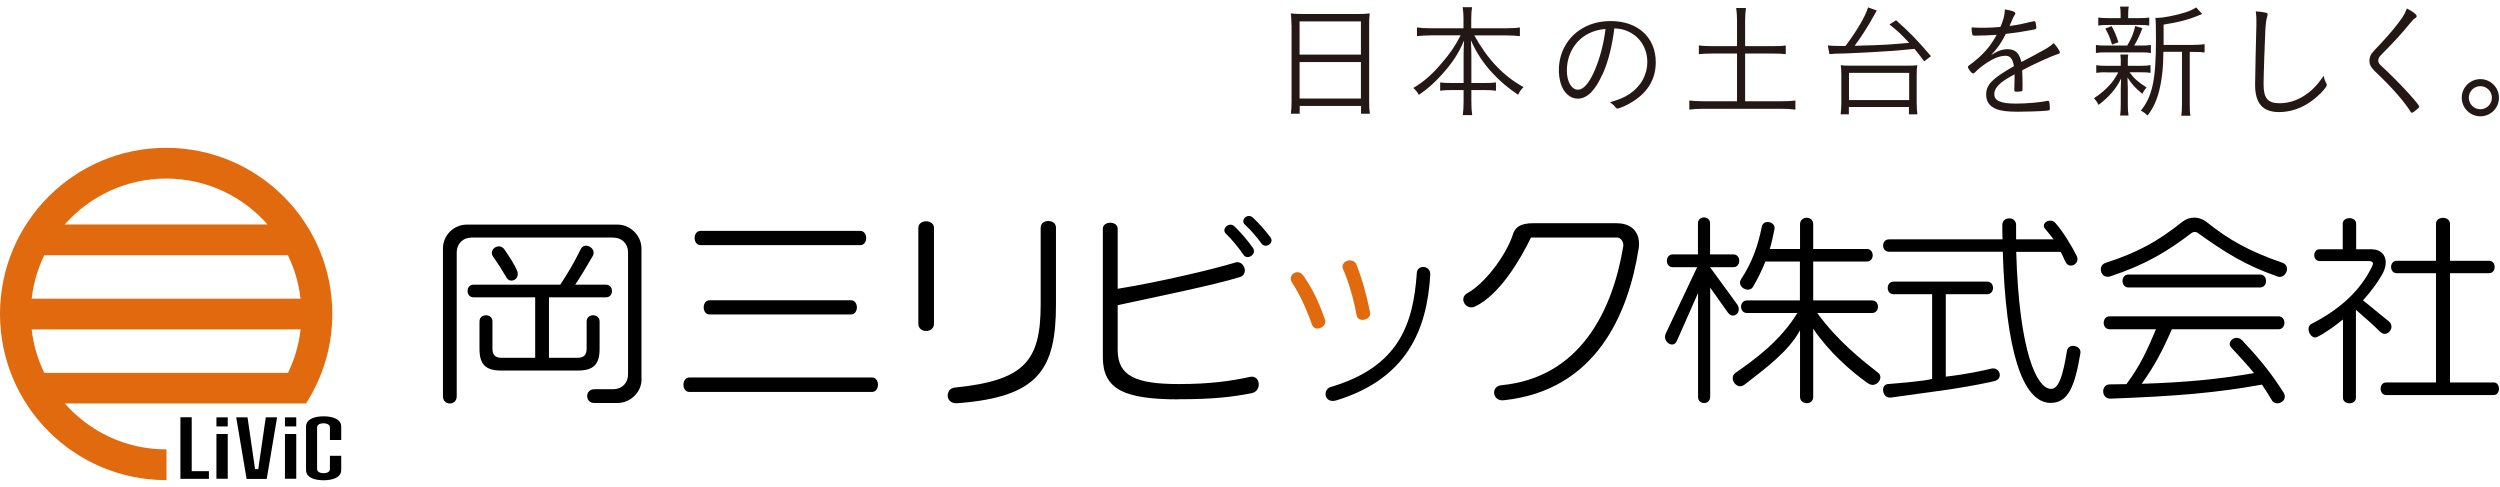
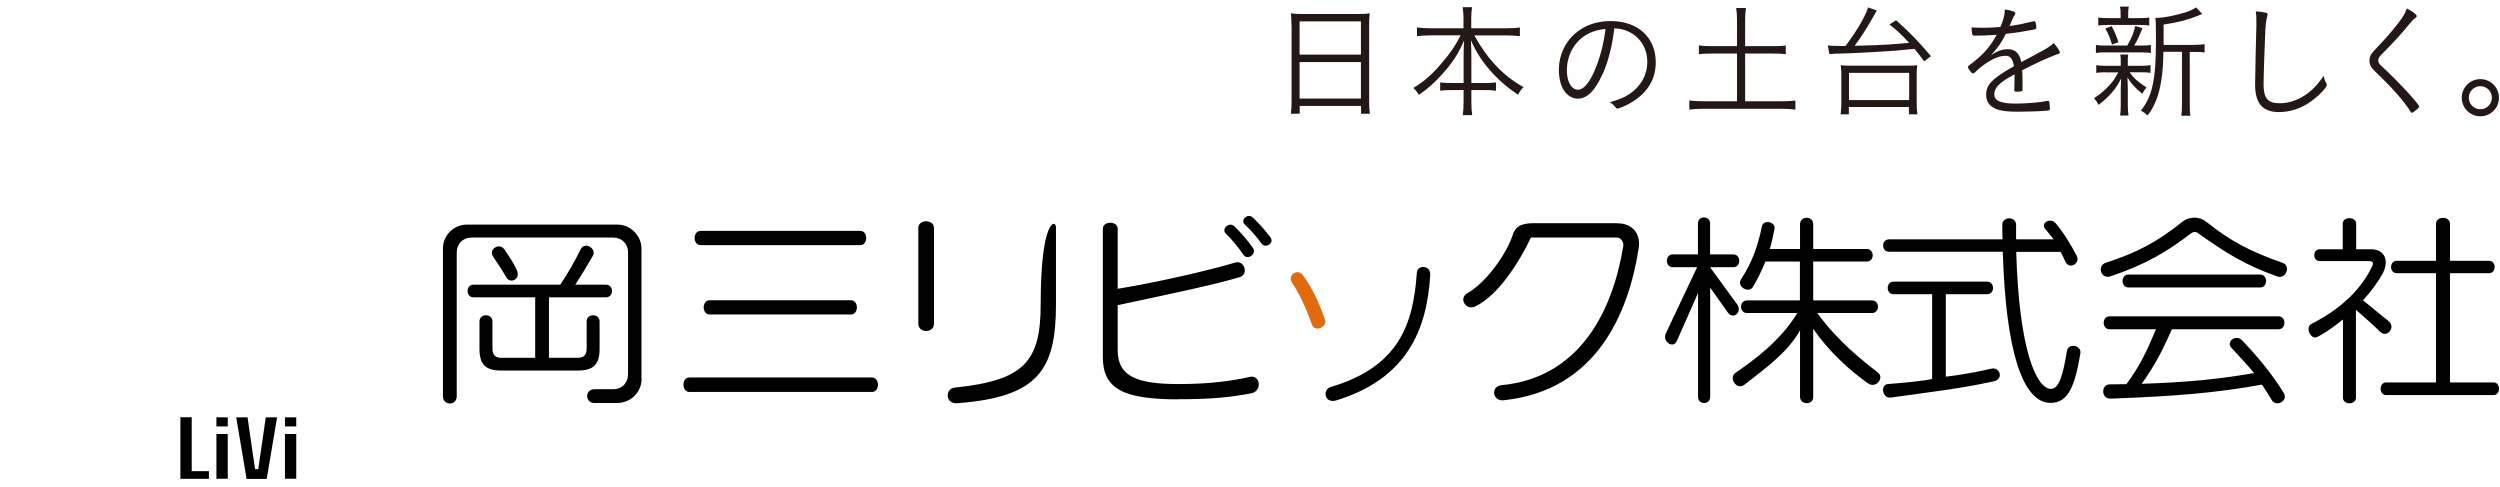
<svg xmlns="http://www.w3.org/2000/svg" width="190" height="37" viewBox="0 0 190 37" fill="none">
  <path d="M38.482 21.074C38.151 20.51 37.882 20.089 37.479 19.508C37.086 18.944 37.962 18.398 38.338 18.962C38.732 19.543 39.126 20.143 39.296 20.564C39.564 21.226 38.777 21.602 38.482 21.082V21.074ZM41.721 22.595V27.195H43.878C44.361 27.195 44.585 26.989 44.585 26.488V24.429C44.585 23.803 45.569 23.803 45.569 24.429V26.515C45.569 27.705 45.095 28.161 43.922 28.161H38.088C36.916 28.161 36.441 27.705 36.441 26.515V24.429C36.441 23.803 37.426 23.803 37.426 24.429V26.488C37.426 26.989 37.649 27.195 38.133 27.195H40.674V22.595H35.985C35.385 22.595 35.385 21.637 35.985 21.637H42.58C43.189 20.716 43.645 19.928 44.137 18.935C44.433 18.326 45.381 18.89 45.05 19.454C44.594 20.241 44.173 20.948 43.717 21.637H46.061C46.661 21.637 46.661 22.595 46.061 22.595H41.721Z" fill="black" />
  <path d="M53.248 18.63C52.639 18.63 52.639 17.547 53.248 17.547H65.374C65.982 17.547 65.982 18.63 65.374 18.63H53.248ZM53.937 23.901C53.328 23.901 53.328 22.818 53.937 22.818H64.667C65.275 22.818 65.275 23.901 64.667 23.901H53.937ZM52.398 29.789C51.789 29.789 51.789 28.688 52.398 28.688H66.269C66.877 28.688 66.877 29.789 66.269 29.789H52.398Z" fill="black" />
-   <path d="M69.793 24.605V17.32C69.793 16.649 70.983 16.649 70.983 17.32V24.605C70.983 25.339 69.793 25.339 69.793 24.605ZM72.755 30.645C71.815 30.717 71.815 29.527 72.567 29.455C77.856 28.918 79.091 27.459 79.091 23.128V17.294C79.091 16.631 80.254 16.631 80.254 17.294V23.128C80.254 28.122 78.903 30.18 72.755 30.645Z" fill="black" />
+   <path d="M69.793 24.605V17.32C69.793 16.649 70.983 16.649 70.983 17.32V24.605C70.983 25.339 69.793 25.339 69.793 24.605ZM72.755 30.645C71.815 30.717 71.815 29.527 72.567 29.455C77.856 28.918 79.091 27.459 79.091 23.128C79.091 16.631 80.254 16.631 80.254 17.294V23.128C80.254 28.122 78.903 30.18 72.755 30.645Z" fill="black" />
  <path d="M95.888 18.521C95.468 17.957 95.056 17.483 94.618 17.08C94.224 16.722 94.823 16.158 95.226 16.543C95.701 17 96.085 17.42 96.542 18.02C96.891 18.476 96.184 18.915 95.879 18.521H95.888ZM94.51 19.371C94.134 18.825 93.615 18.181 93.177 17.769C92.783 17.411 93.41 16.812 93.821 17.205C94.296 17.662 94.806 18.252 95.217 18.834C95.548 19.308 94.806 19.809 94.51 19.371ZM89.579 30.351C85.454 30.351 83.816 29.6 83.816 27.148V17.384C83.816 16.776 84.944 16.776 84.944 17.384V21.948C88.031 21.447 92.049 20.508 93.884 19.953C94.555 19.747 94.94 20.848 94.215 21.062C92.237 21.671 88.13 22.503 84.944 23.192V26.611C84.944 28.588 86.358 29.188 89.57 29.188C91.924 29.188 93.544 28.964 95.002 28.642C95.79 28.472 95.942 29.725 95.11 29.886C93.633 30.172 92.237 30.342 89.57 30.342L89.579 30.351Z" fill="black" />
-   <path d="M103.1 23.954C103.208 24.58 104.281 24.312 104.12 23.703C103.771 22.021 103.458 21.063 103.1 20.124C102.85 19.497 101.794 19.828 102.08 20.473C102.501 21.43 102.868 22.701 103.1 23.954Z" fill="#E16A0E" />
  <path d="M107.68 20.73C107.411 24.605 106.346 27.871 101.138 29.41C100.494 29.598 100.637 30.699 101.559 30.43C106.928 28.784 108.458 25.052 108.7 20.873C108.727 20.139 107.716 20.103 107.68 20.73Z" fill="black" />
  <path d="M99.062 20.962C98.642 20.336 97.819 20.9 98.186 21.463C98.767 22.358 99.251 23.379 99.707 24.667C99.931 25.294 100.879 24.837 100.709 24.318C100.208 22.886 99.734 21.92 99.062 20.962Z" fill="#E16A0E" />
  <path d="M128.963 20.309H127.137C126.529 20.309 126.529 19.333 127.137 19.333H129.044V16.98C129.044 16.371 129.965 16.371 129.965 16.98V19.333H131.728C132.337 19.333 132.337 20.309 131.728 20.309H129.965L132.059 23.181C132.39 23.781 131.71 24.291 131.325 23.763L129.974 21.857V30.162C129.974 30.788 129.052 30.788 129.052 30.162V22.269L127.433 25.929C127.164 26.537 126.251 25.947 126.636 25.267L128.981 20.309H128.963ZM141.975 29.141C140.659 28.211 138.986 26.734 137.804 24.98V30.162C137.804 30.833 136.802 30.77 136.802 30.162V25.105C135.88 26.779 134.126 28.023 132.587 29.231C131.988 29.705 131.343 28.712 131.898 28.336C133.312 27.352 135.308 25.92 136.596 23.79H132.775C132.167 23.79 132.167 22.832 132.775 22.832H136.793V19.879H134.171C133.903 20.541 133.59 21.186 133.232 21.794C132.9 22.34 131.961 21.776 132.319 21.23C133.196 19.879 133.607 18.653 133.903 17.212C134.028 16.631 134.986 16.863 134.86 17.418C134.717 18.081 134.654 18.439 134.502 18.922H136.802V17.043C136.802 16.398 137.804 16.371 137.804 17.043V18.922H141.876C142.476 18.922 142.476 19.879 141.876 19.879H137.804V22.832H142.27C142.878 22.832 142.878 23.79 142.27 23.79H138.109C139.702 25.965 141.563 27.414 142.744 28.336C143.219 28.712 142.574 29.562 141.975 29.132V29.141Z" fill="black" />
  <path d="M155.854 30.621C153.688 30.621 152.435 26.576 152.212 19.131H143.567C142.967 19.131 142.967 18.191 143.567 18.191H152.194C152.176 17.842 152.176 17.457 152.176 17.09C152.176 16.428 153.223 16.428 153.223 17.09V18.191H156.078C155.854 17.923 155.657 17.645 155.433 17.395C155.057 16.974 155.809 16.509 156.203 16.938C156.776 17.574 157.465 18.719 157.831 19.453C158.118 20.026 157.295 20.491 156.999 19.936C156.856 19.686 156.767 19.399 156.605 19.14H153.232C153.455 26.809 154.816 29.556 155.881 29.556C156.48 29.556 156.793 28.491 157.089 26.666C157.187 26.039 158.216 26.245 158.109 26.854C157.688 29.35 157.196 30.621 155.836 30.621H155.854ZM143.683 30.209C143.057 30.308 142.887 29.234 143.478 29.189C144.417 29.109 146.314 28.957 146.842 28.796V22.361H143.916C143.316 22.361 143.316 21.404 143.916 21.404H151.021C151.621 21.404 151.621 22.361 151.021 22.361H147.88V28.625C149.625 28.42 150.753 28.151 151.335 28.017C151.979 27.856 152.31 28.805 151.54 28.974C148.874 29.574 146.323 29.834 143.683 30.218V30.209Z" fill="black" />
  <path d="M173.097 21.016C170.636 20.157 169.142 19.208 167.057 17.723C166.869 17.579 166.681 17.615 166.538 17.723C164.703 19.119 163.101 20.094 160.399 20.998C159.647 21.248 159.379 20.183 160.023 19.978C162.457 19.19 163.978 18.358 165.858 16.855C166.395 16.434 167.146 16.434 167.674 16.855C169.491 18.295 170.923 19.083 173.482 19.978C174.126 20.201 173.733 21.23 173.088 21.016H173.097ZM161.768 21.848C161.159 21.848 161.159 20.864 161.768 20.864H171.764C172.372 20.864 172.372 21.848 171.764 21.848H161.768ZM172.659 30.412C172.408 29.991 172.158 29.598 171.907 29.231C168.408 29.857 165.473 30.108 160.417 30.296C159.665 30.331 159.665 29.213 160.336 29.213C160.775 29.213 161.195 29.195 161.607 29.195C162.645 27.799 163.164 26.671 163.853 25.025H160.336C159.728 25.025 159.728 24.04 160.336 24.04H173.16C173.768 24.04 173.768 25.025 173.16 25.025H165.061C164.354 26.645 163.755 27.79 162.77 29.168C166.126 29.061 168.641 28.819 171.307 28.354C170.771 27.692 170.144 27.038 169.58 26.421C169.169 25.982 169.911 25.356 170.413 25.875C171.478 27.003 172.578 28.273 173.563 29.857C173.938 30.466 172.981 30.976 172.65 30.403L172.659 30.412Z" fill="black" />
  <path d="M181.35 30.023C180.786 30.023 180.786 29.065 181.35 29.065H185.135V20.761H182.146C181.582 20.761 181.582 19.821 182.146 19.821H185.135V17.011C185.135 16.403 186.2 16.403 186.2 17.011V19.821H189.171C189.735 19.821 189.735 20.761 189.171 20.761H186.2V29.065H189.52C190.057 29.065 190.057 30.023 189.52 30.023H181.35ZM180.929 25.253C180.347 24.671 179.641 24.063 179.05 23.544V30.229C179.05 30.792 178.066 30.792 178.066 30.229V24.278C177.466 24.761 176.795 25.262 176.106 25.611C175.631 25.853 175.148 24.877 175.685 24.609C177.743 23.553 179.372 22.148 180.285 20.233C180.365 20.063 180.428 19.839 179.998 19.839H176.294C175.748 19.839 175.748 18.944 176.294 18.944H178.048V17.002C178.048 16.438 179.068 16.438 179.068 17.002V18.944H180.213C181.26 18.944 181.627 19.857 181.028 20.886C180.679 21.494 180.195 22.157 179.587 22.828C180.231 23.329 180.911 23.92 181.52 24.394C182.128 24.877 181.394 25.7 180.938 25.244L180.929 25.253Z" fill="black" />
  <path d="M122.912 16.961H116.559C115.494 16.961 115.109 17.301 114.939 17.936C114.42 19.44 112.854 21.552 111.511 22.285C110.84 22.661 111.404 23.637 112.12 23.288C113.963 22.402 115.538 19.753 116.353 18.053H122.894C123.208 18.053 123.413 18.42 123.369 18.715C122.536 23.735 120.022 28.702 114.116 29.275C113.265 29.355 113.426 30.518 114.277 30.42C121.275 29.686 123.753 23.905 124.541 18.867C124.711 17.757 124.067 16.97 122.921 16.97L122.912 16.961Z" fill="black" />
  <path d="M48.761 28.811C48.761 29.787 47.946 30.628 46.908 30.628H45.172C44.447 30.628 44.438 29.581 45.172 29.581H46.604C47.266 29.581 47.732 29.107 47.732 28.453V19.182C47.732 18.52 47.257 18.055 46.595 18.055H35.839C35.176 18.055 34.711 18.529 34.711 19.182V30.118C34.711 30.852 33.664 30.843 33.664 30.118V18.887C33.664 17.849 34.514 17.07 35.481 17.07H46.944C47.902 17.07 48.752 17.903 48.752 18.887V28.82L48.761 28.811Z" fill="black" />
  <path d="M13.711 36.391V31.711H14.57V35.809H15.877V36.391H13.711Z" fill="black" />
-   <path d="M25.074 33.43V32.482C25.074 32.249 24.797 32.169 24.591 32.169C24.385 32.169 24.099 32.24 24.099 32.482V35.65C24.099 35.882 24.376 35.963 24.591 35.963C24.806 35.963 25.074 35.891 25.074 35.65V34.639H25.933V35.712C25.933 36.321 25.227 36.5 24.591 36.5C23.956 36.5 23.258 36.321 23.258 35.712V32.428C23.258 31.82 23.965 31.641 24.591 31.641C25.218 31.641 25.933 31.82 25.933 32.428V33.439H25.074V33.43Z" fill="black" />
  <path d="M19.627 35.656L20.199 31.719H21.058L20.271 36.399H18.741L17.953 31.719H18.812L19.385 35.656H19.618H19.627Z" fill="black" />
  <path d="M17.308 31.719H16.449V32.408H17.308V31.719Z" fill="black" />
  <path d="M17.308 32.984H16.449V36.385H17.308V32.984Z" fill="black" />
  <path d="M22.515 31.719H21.656V32.408H22.515V31.719Z" fill="black" />
  <path d="M22.515 32.984H21.656V36.385H22.515V32.984Z" fill="black" />
-   <path d="M12.627 34.152C9.557 34.152 6.801 32.801 4.922 30.662H23.258C24.52 28.694 25.254 26.367 25.254 23.861C25.254 16.89 19.598 11.234 12.627 11.234C5.656 11.234 0 16.881 0 23.861C0 30.841 5.656 36.488 12.627 36.488C12.627 36.488 12.645 36.488 12.654 36.488V34.152C12.654 34.152 12.636 34.152 12.627 34.152ZM12.627 13.57C15.696 13.57 18.453 14.921 20.332 17.06H4.922C6.81 14.921 9.557 13.57 12.636 13.57H12.627ZM3.365 19.396H21.88C22.372 20.416 22.712 21.526 22.837 22.698H2.407C2.541 21.526 2.873 20.416 3.365 19.396ZM3.365 28.336C2.873 27.316 2.533 26.206 2.407 25.034H22.846C22.712 26.206 22.381 27.316 21.889 28.336H3.374H3.365Z" fill="#E16A0E" />
  <path d="M98.15 1.914C98.15 1.556 98.132 1.279 98.106 1.019C98.401 1.055 98.66 1.064 99.081 1.064H103.153C103.573 1.064 103.833 1.055 104.101 1.019C104.065 1.288 104.056 1.511 104.056 1.86V7.668C104.056 8.115 104.065 8.33 104.11 8.643H103.439V8.053H98.777V8.643H98.106C98.141 8.375 98.159 8.089 98.159 7.677V1.914H98.15ZM98.768 4.151H103.43V1.628H98.768V4.16V4.151ZM98.768 7.489H103.43V4.715H98.768V7.489ZM108.683 2.692C108.334 2.692 108.021 2.71 107.69 2.746V2.084C108.012 2.129 108.28 2.147 108.683 2.147H111.225V1.368C111.225 1.073 111.207 0.867 111.162 0.545H111.878C111.833 0.795 111.815 1.082 111.815 1.368V2.147H114.5C114.956 2.147 115.243 2.129 115.511 2.084V2.746C115.126 2.71 114.858 2.692 114.5 2.692H112.048C113.059 4.518 114.276 5.789 115.788 6.621C115.592 6.818 115.493 6.952 115.377 7.203C114.643 6.711 114.07 6.236 113.489 5.619C112.737 4.813 112.227 4.053 111.788 3.059C111.815 3.569 111.824 3.936 111.824 4.241V6.308H112.817C113.265 6.308 113.462 6.299 113.694 6.263V6.898C113.417 6.854 113.202 6.845 112.8 6.845H111.824V7.713C111.824 8.133 111.842 8.456 111.887 8.751H111.171C111.216 8.429 111.233 8.107 111.233 7.704V6.845H110.365C109.954 6.845 109.712 6.854 109.453 6.898V6.263C109.676 6.299 109.891 6.308 110.348 6.308H111.233V4.25C111.233 3.901 111.242 3.569 111.269 3.077C110.858 4.062 110.365 4.804 109.56 5.69C108.987 6.326 108.495 6.755 107.833 7.212C107.69 6.97 107.627 6.881 107.412 6.684C108.2 6.218 108.844 5.655 109.533 4.84C110.213 4.053 110.589 3.507 111.01 2.684H108.692L108.683 2.692ZM121.793 5.628C121.247 6.872 120.621 7.498 119.914 7.498C119.502 7.498 119.108 7.265 118.849 6.854C118.616 6.505 118.473 5.923 118.473 5.323C118.473 4.115 119.028 3.006 119.994 2.326C120.675 1.842 121.489 1.601 122.42 1.601C124.478 1.601 125.838 2.845 125.838 4.733C125.838 5.977 125.256 6.988 124.102 7.713C123.699 7.981 123.082 8.25 122.921 8.25C122.867 8.25 122.822 8.223 122.76 8.133C122.643 7.981 122.527 7.883 122.348 7.775C123.073 7.561 123.422 7.417 123.833 7.149C124.71 6.567 125.194 5.69 125.194 4.697C125.194 3.704 124.666 2.809 123.753 2.397C123.431 2.245 123.162 2.182 122.688 2.156C122.527 3.489 122.232 4.652 121.811 5.619L121.793 5.628ZM120.737 2.549C119.717 3.059 119.082 4.124 119.082 5.359C119.082 6.209 119.431 6.818 119.932 6.818C120.326 6.818 120.755 6.344 121.158 5.44C121.578 4.482 121.883 3.355 122.017 2.2C121.525 2.245 121.131 2.352 120.728 2.549H120.737ZM132.013 1.556C132.013 1.207 131.995 0.921 131.95 0.607H132.693C132.648 0.921 132.63 1.198 132.63 1.556V3.507H134.733C135.207 3.507 135.458 3.498 135.718 3.453V4.115C135.44 4.08 135.181 4.071 134.733 4.071H132.63V7.695H135.413C135.852 7.695 136.156 7.677 136.451 7.641V8.33C136.12 8.286 135.807 8.268 135.413 8.268H129.462C129.06 8.268 128.72 8.286 128.388 8.33V7.641C128.666 7.677 129.015 7.695 129.462 7.695H132.013V4.071H130.107C129.668 4.071 129.382 4.088 129.113 4.115V3.453C129.346 3.489 129.65 3.507 130.107 3.507H132.013V1.556ZM139.843 3.498H140.255C141.114 2.352 141.767 1.252 141.973 0.563L142.635 0.795C142.617 0.831 142.581 0.897 142.528 0.992C141.991 1.968 141.481 2.773 140.953 3.48C143.324 3.417 143.593 3.39 145.096 3.256C144.425 2.54 144.291 2.415 143.601 1.86L144.103 1.538C145.168 2.487 145.713 3.05 146.752 4.267L146.241 4.661C145.901 4.196 145.794 4.08 145.499 3.713C144.201 3.847 143.897 3.874 142.286 3.963C141.418 4.008 140.953 4.035 140.219 4.062C140.031 4.062 139.78 4.071 139.476 4.08C139.36 4.088 139.342 4.088 139.038 4.115L138.912 3.453C139.118 3.48 139.369 3.489 139.619 3.489H139.825L139.843 3.498ZM139.888 8.688C139.924 8.402 139.941 8.124 139.941 7.838V5.69C139.941 5.422 139.932 5.198 139.897 4.957C140.102 4.983 140.29 4.992 140.613 4.992H144.989C145.32 4.992 145.499 4.983 145.713 4.957C145.678 5.198 145.669 5.377 145.669 5.69V7.838C145.669 8.16 145.687 8.402 145.722 8.688H145.078V8.133H140.514V8.688H139.879H139.888ZM140.523 7.605H145.096V5.538H140.523V7.605ZM154.725 4.124C155.566 3.686 155.763 3.561 156.085 3.274C156.309 3.525 156.551 3.883 156.551 3.972C156.551 4.035 156.506 4.088 156.389 4.115C155.915 4.259 154.492 4.903 153.687 5.341C153.705 5.681 153.714 6.183 153.714 6.496C153.714 6.854 153.714 6.889 153.678 6.916C153.633 6.952 153.472 6.97 153.275 6.97C153.114 6.97 153.087 6.952 153.087 6.827C153.087 6.755 153.087 6.63 153.096 6.451C153.105 6.353 153.105 6.218 153.105 6.004V5.646C153.105 5.646 153.069 5.672 153.016 5.699C151.96 6.263 151.566 6.675 151.566 7.167C151.566 7.659 152.058 7.874 153.222 7.874C154.054 7.874 155.181 7.766 155.584 7.668C155.602 7.659 155.62 7.659 155.638 7.659C155.691 7.659 155.736 7.695 155.754 7.793C155.772 7.883 155.79 8.107 155.79 8.241C155.79 8.375 155.772 8.393 155.557 8.411C155.11 8.456 154.054 8.491 153.356 8.491C152.532 8.491 152.049 8.429 151.673 8.268C151.181 8.053 150.949 7.704 150.949 7.194C150.949 6.433 151.396 5.977 153.06 5.028C152.962 4.473 152.783 4.241 152.434 4.241C151.996 4.241 151.548 4.411 151.002 4.769C150.608 5.037 150.385 5.216 150.107 5.493C150.054 5.547 149.991 5.583 149.946 5.583C149.839 5.583 149.561 5.216 149.561 5.082C149.561 5.046 149.588 5.01 149.678 4.948C149.857 4.822 150.134 4.608 150.34 4.42C150.957 3.874 151.36 3.355 151.745 2.648C151.19 2.684 150.564 2.71 150.072 2.71C149.946 2.71 149.91 2.684 149.884 2.576C149.857 2.442 149.839 2.299 149.839 2.084C150.179 2.102 150.403 2.111 150.796 2.111C151.119 2.111 151.673 2.084 152.031 2.048C152.273 1.475 152.353 1.171 152.371 0.715C152.917 0.804 153.168 0.894 153.168 1.019C153.168 1.055 153.159 1.064 153.096 1.171C153.031 1.261 152.908 1.529 152.729 1.977C153.517 1.86 153.687 1.824 154.448 1.637C154.528 1.619 154.591 1.61 154.609 1.61C154.653 1.61 154.68 1.637 154.707 1.708C154.734 1.815 154.761 2.021 154.761 2.102C154.761 2.209 154.734 2.218 154.448 2.272C153.481 2.451 153.329 2.469 152.443 2.576C152.103 3.256 151.817 3.659 151.324 4.187C151.826 3.865 152.175 3.739 152.586 3.739C153.159 3.739 153.472 4.035 153.624 4.715L154.743 4.124H154.725ZM160.058 5.493C159.709 5.493 159.53 5.502 159.316 5.538V4.948C159.522 4.992 159.709 5.001 160.076 5.001H161.177V4.518C161.177 4.402 161.159 4.241 161.141 4.142H161.75C161.723 4.259 161.714 4.393 161.714 4.518V5.001H162.716C163.029 5.001 163.208 4.992 163.441 4.948V5.538C163.235 5.502 163.047 5.493 162.716 5.493H161.848C162.188 5.968 162.457 6.2 163.137 6.648C162.994 6.809 162.922 6.916 162.815 7.131C162.224 6.63 162.036 6.424 161.687 5.887C161.699 6.084 161.708 6.35 161.714 6.684V7.999C161.714 8.303 161.732 8.536 161.768 8.778H161.132C161.159 8.527 161.177 8.303 161.177 7.999V6.711C161.177 6.505 161.186 6.263 161.204 5.968C160.828 6.746 160.318 7.337 159.495 7.972C159.387 7.766 159.289 7.623 159.146 7.462C159.602 7.167 159.987 6.845 160.327 6.469C160.604 6.165 160.712 5.995 160.989 5.502H160.058V5.493ZM161.669 3.462C161.991 2.925 162.152 2.531 162.278 1.977L162.824 2.147C162.618 2.684 162.403 3.14 162.197 3.462H162.734C163.092 3.462 163.253 3.453 163.468 3.417V4.026C163.253 3.99 163.065 3.981 162.734 3.981H160.041C159.692 3.981 159.495 3.99 159.289 4.026V3.417C159.504 3.453 159.665 3.462 160.041 3.462H161.66H161.669ZM162.591 1.377C162.967 1.377 163.119 1.368 163.343 1.332V1.941C163.119 1.905 162.931 1.896 162.582 1.896H160.264C159.888 1.896 159.701 1.905 159.468 1.941V1.332C159.683 1.368 159.853 1.377 160.273 1.377H161.168V1.144C161.168 0.84 161.159 0.688 161.123 0.5H161.786C161.75 0.688 161.741 0.831 161.741 1.135V1.377H162.591ZM160.515 3.39C160.363 2.88 160.246 2.594 160.005 2.173L160.488 1.986C160.73 2.451 160.846 2.719 160.998 3.212L160.515 3.39ZM166.725 3.408C167.119 3.408 167.352 3.39 167.549 3.355V3.99C167.343 3.954 167.137 3.945 166.752 3.945H166.421V7.892C166.421 8.348 166.43 8.572 166.475 8.796H165.777C165.813 8.563 165.83 8.321 165.83 7.892V3.936H164.417C164.417 4.02 164.414 4.136 164.408 4.285C164.399 5.493 164.211 6.719 163.898 7.543C163.719 8.017 163.531 8.366 163.217 8.778C163.029 8.599 162.931 8.527 162.707 8.402C163.575 7.337 163.853 6.057 163.853 3.041C163.853 2.021 163.844 1.619 163.808 1.359H163.924C164.399 1.359 165.32 1.18 166.072 0.947C166.448 0.822 166.681 0.715 166.904 0.563L167.37 1.064C167.298 1.091 167.235 1.109 167.039 1.198C166.296 1.502 165.58 1.69 164.434 1.869V2.854V3.417H166.734L166.725 3.408ZM172.157 0.956C172.301 0.983 172.336 1.01 172.336 1.109C172.336 1.153 172.327 1.18 172.309 1.252C172.247 1.44 172.193 1.771 172.166 2.281C172.122 3.176 172.032 5.78 172.032 6.415C172.032 7.462 172.354 7.847 173.24 7.847C173.884 7.847 174.511 7.659 175.093 7.292C175.674 6.925 176.086 6.505 176.605 5.762C176.641 5.986 176.677 6.093 176.802 6.335C176.829 6.388 176.838 6.406 176.838 6.451C176.838 6.648 176.211 7.301 175.629 7.713C174.896 8.241 174.054 8.518 173.204 8.518C171.969 8.518 171.388 7.856 171.388 6.451C171.388 6.218 171.459 2.451 171.486 1.878V1.601C171.486 1.296 171.477 1.162 171.441 0.867C171.746 0.885 171.996 0.912 172.157 0.956ZM183.666 1.234C183.666 1.288 183.63 1.341 183.558 1.377C183.442 1.449 183.361 1.529 183.155 1.78C182.52 2.558 181.983 3.149 180.945 4.196C180.802 4.339 180.748 4.464 180.748 4.599C180.748 4.733 180.802 4.831 180.927 4.957C181.643 5.61 182.466 6.442 183.129 7.176C183.612 7.713 183.862 8.035 183.862 8.098C183.862 8.16 183.746 8.277 183.522 8.447C183.424 8.518 183.343 8.572 183.308 8.572C183.272 8.572 183.245 8.554 183.209 8.5C182.744 7.74 181.84 6.693 180.489 5.413C180.193 5.127 180.077 4.894 180.077 4.608C180.077 4.429 180.131 4.241 180.238 4.08C180.286 4.002 180.522 3.742 180.945 3.301C181.589 2.621 182.207 1.869 182.583 1.323C182.726 1.1 182.806 0.947 182.923 0.643C183.379 0.876 183.666 1.1 183.666 1.216V1.234ZM189.921 7.426C189.921 8.214 189.285 8.84 188.507 8.84C187.728 8.84 187.093 8.205 187.093 7.426C187.093 6.648 187.728 6.013 188.507 6.013C189.285 6.013 189.921 6.648 189.921 7.426ZM187.63 7.426C187.63 7.91 188.024 8.303 188.507 8.303C188.99 8.303 189.384 7.91 189.384 7.426C189.384 6.943 188.99 6.549 188.507 6.549C188.024 6.549 187.63 6.943 187.63 7.426Z" fill="#231815" />
</svg>